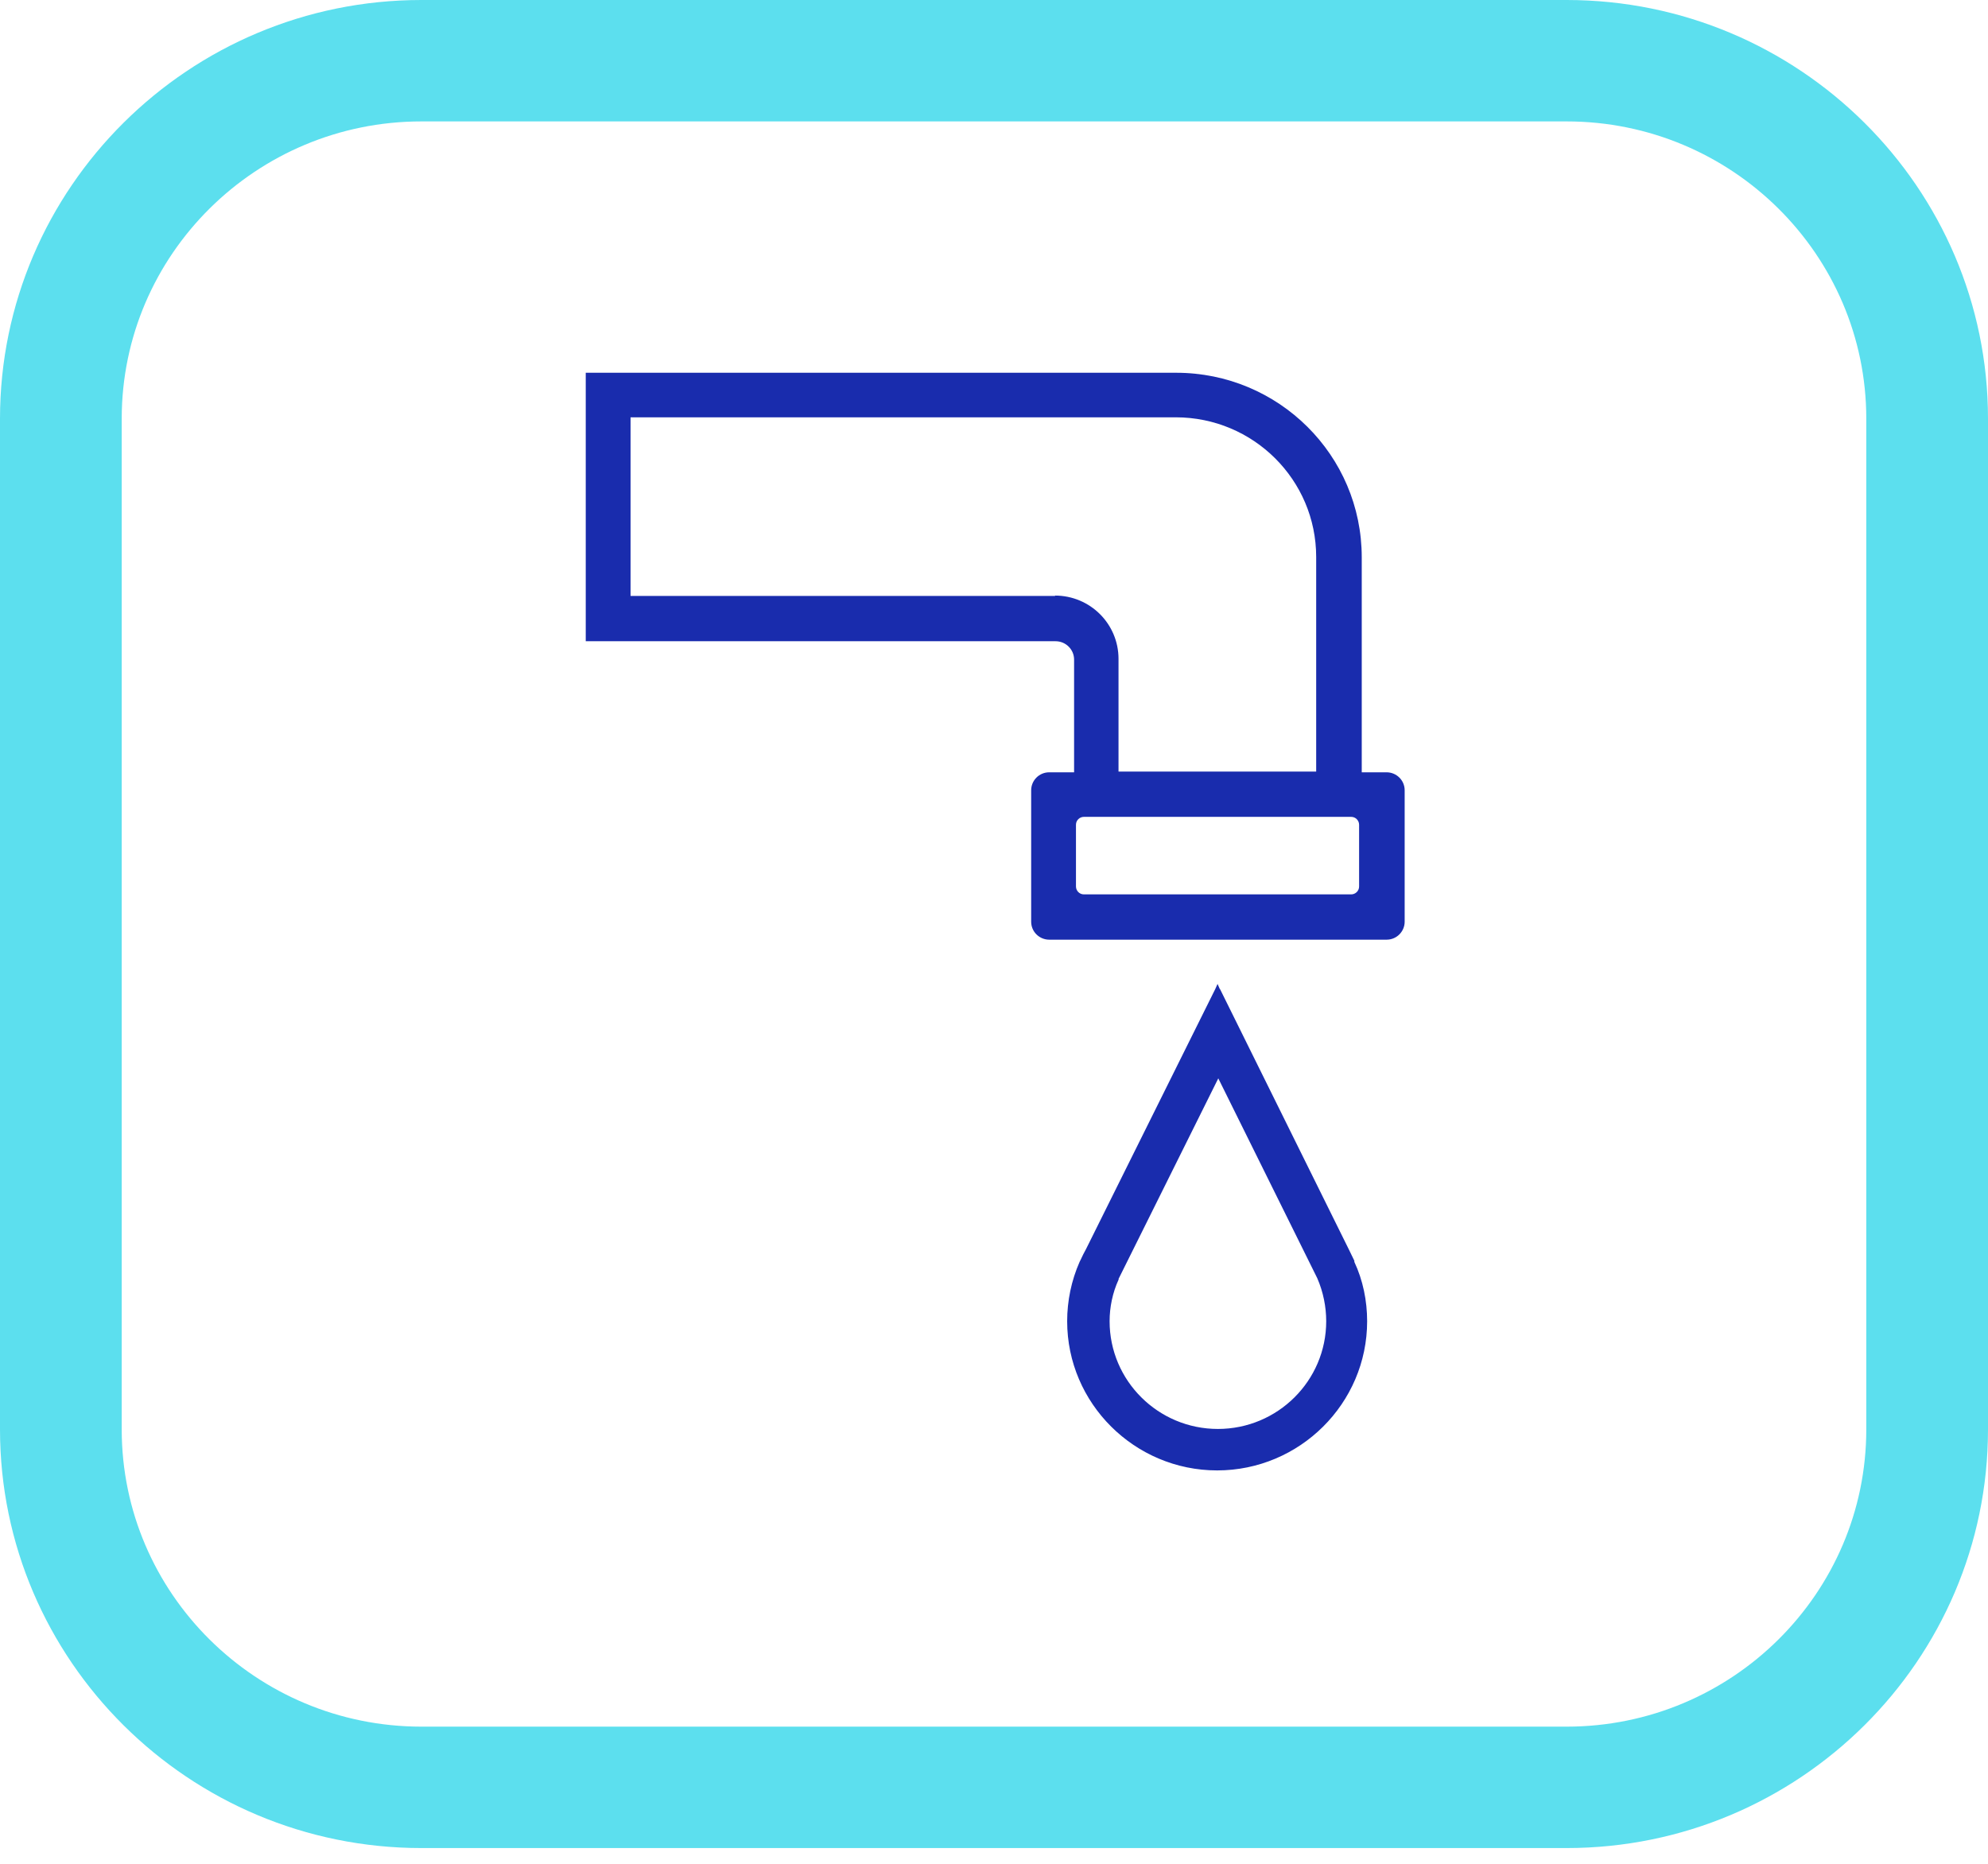
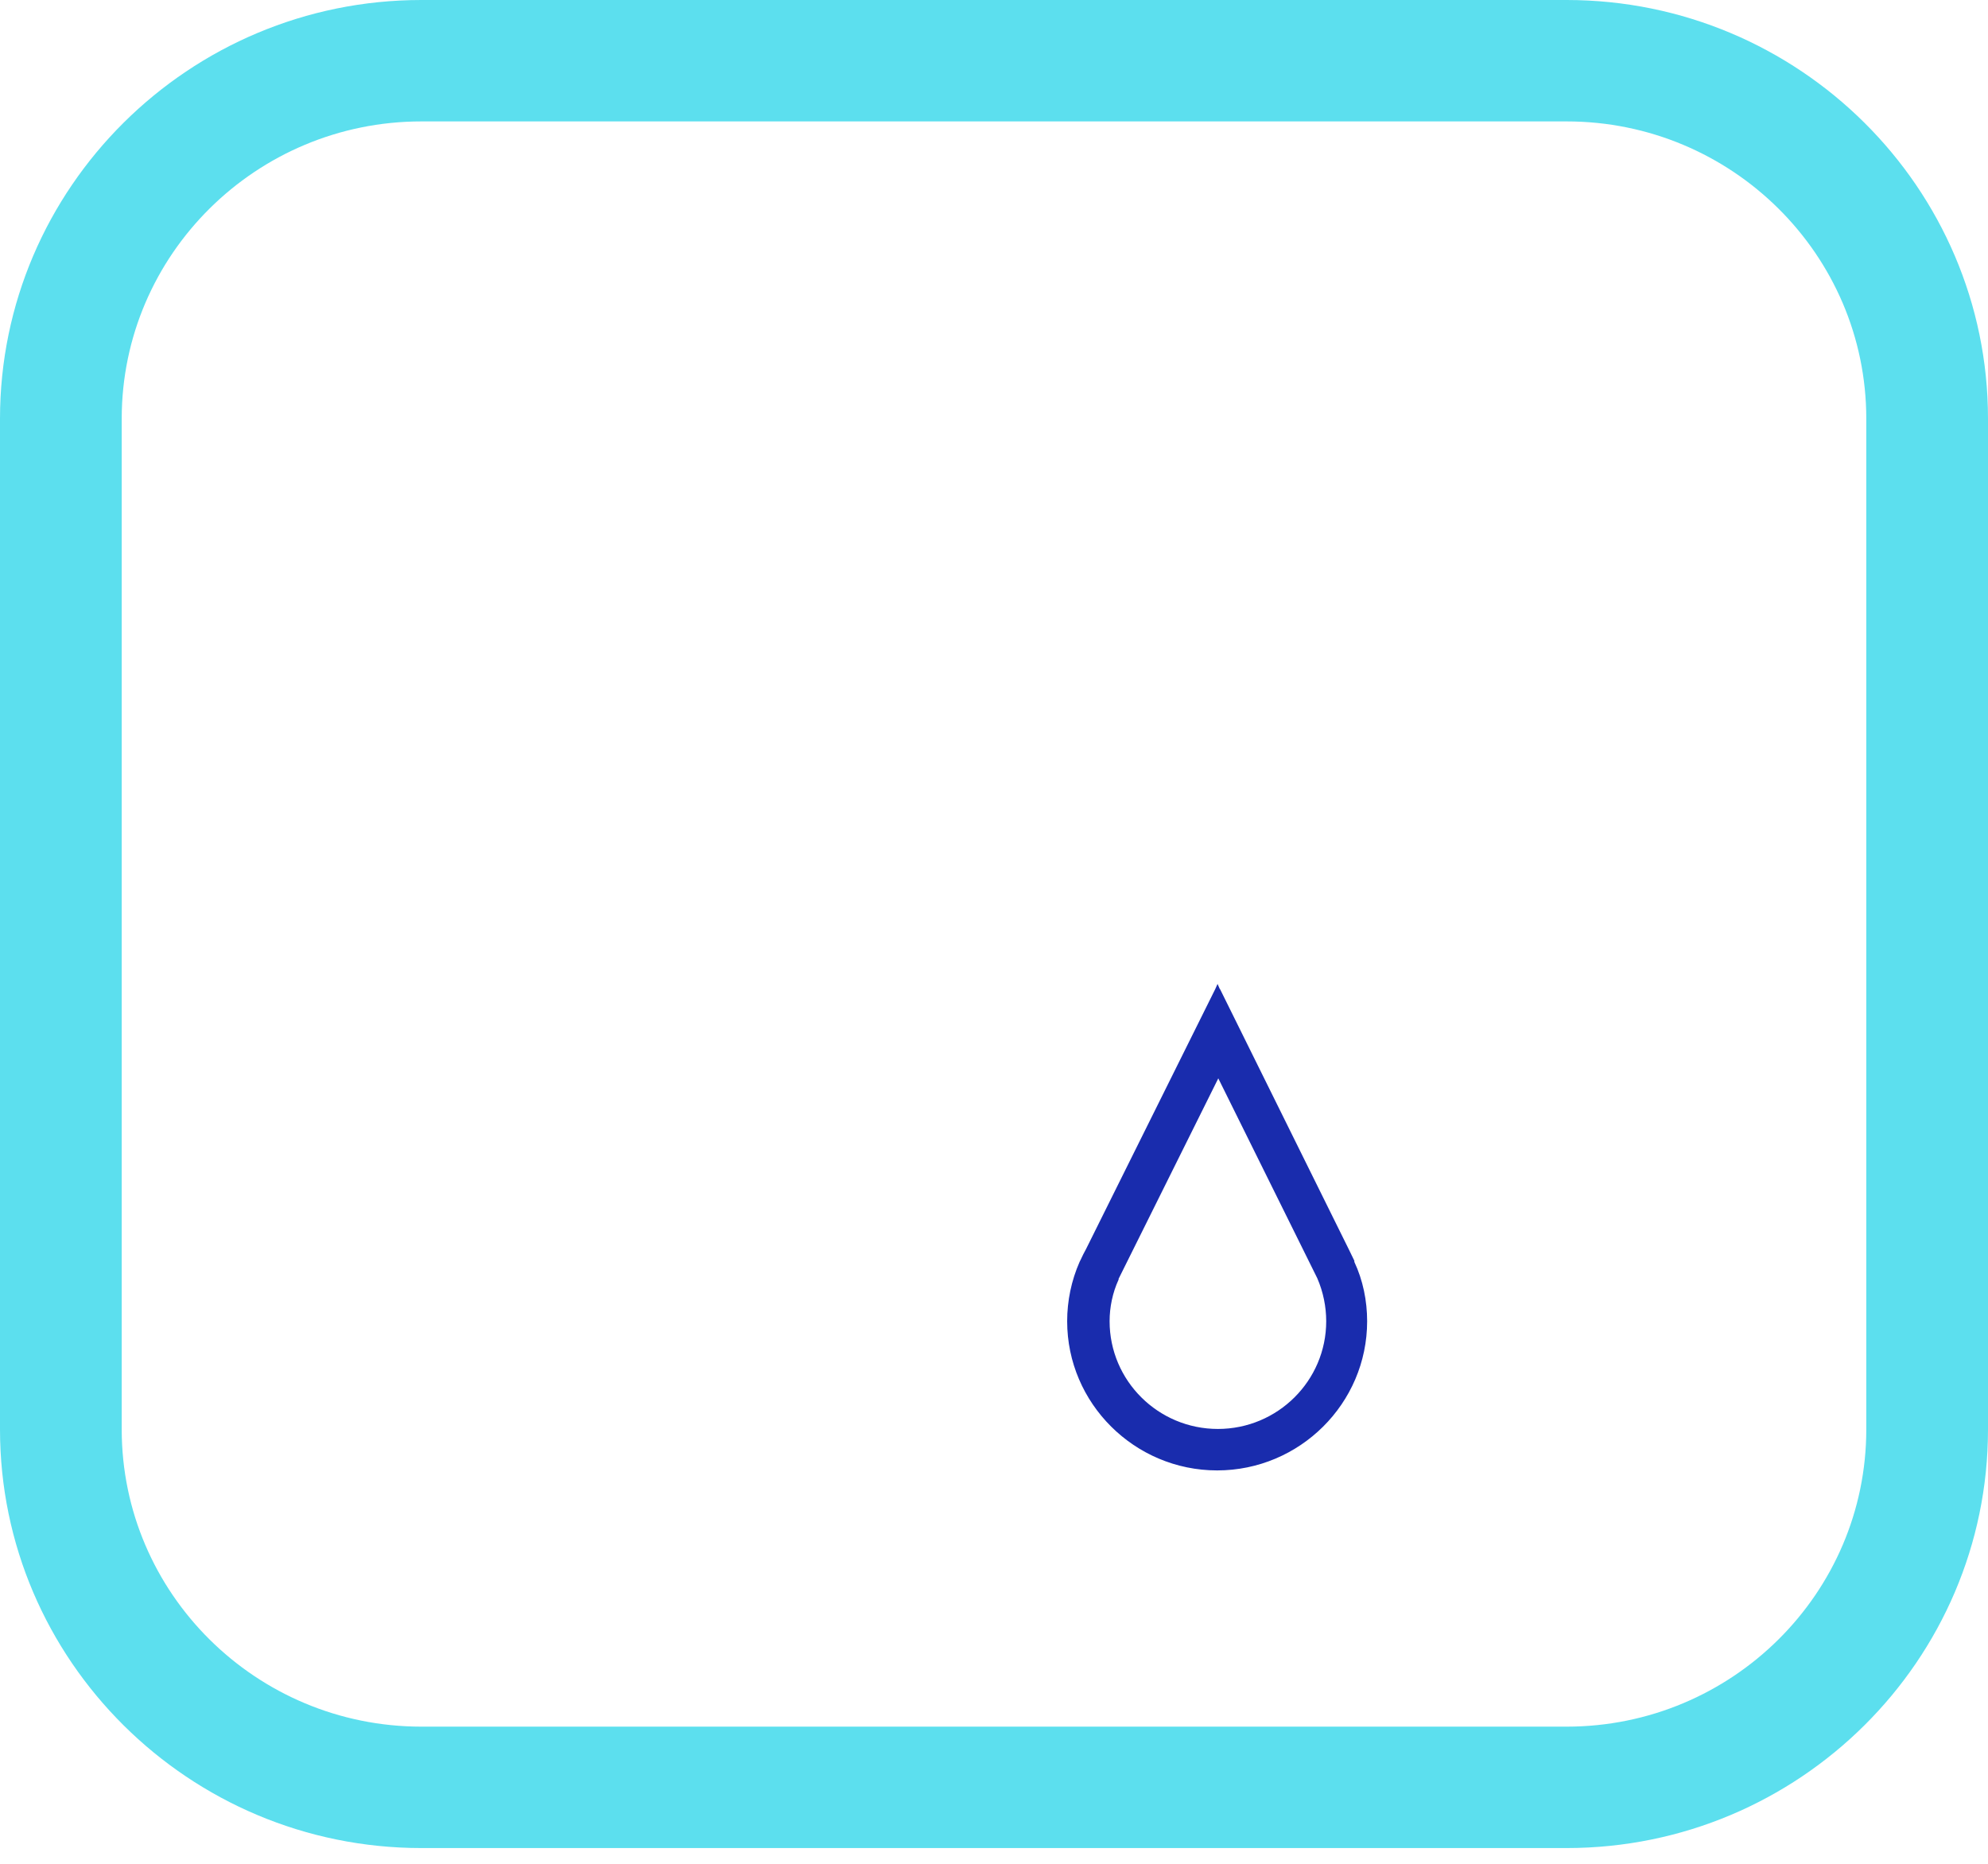
<svg xmlns="http://www.w3.org/2000/svg" width="112" height="105" viewBox="0 0 112 105" fill="none">
  <path d="M88.259 104.113H23.741C10.651 104.113 0 93.534 0 80.524V23.589C0 10.579 10.651 0 23.741 0H88.259C101.349 0 112 10.579 112 23.589V80.524C112 93.534 101.349 104.113 88.259 104.113ZM23.741 6.84C14.431 6.84 6.857 14.348 6.857 23.589V80.524C6.857 89.765 14.431 97.273 23.741 97.273H88.259C97.57 97.273 105.143 89.765 105.143 80.524V23.589C105.143 14.348 97.57 6.84 88.259 6.84H23.741Z" fill="#5CDFEE" />
  <path d="M68.7 55.765L75.954 70.426L76.251 71.038V71.101C76.739 72.135 76.972 73.295 76.972 74.434C76.972 79.033 73.197 82.788 68.572 82.788C63.948 82.788 60.172 79.033 60.172 74.434C60.172 73.295 60.406 72.156 60.872 71.101L60.915 71.017C61.021 70.785 61.127 70.574 61.233 70.384L68.509 55.744L68.594 55.554L68.678 55.744L68.7 55.765ZM62.972 72.008V72.072C62.633 72.81 62.463 73.633 62.463 74.434C62.463 77.81 65.221 80.552 68.615 80.552C72.009 80.552 74.766 77.81 74.766 74.434C74.766 73.612 74.597 72.768 74.257 71.987L68.636 60.638L62.993 71.987L62.972 72.008Z" fill="#192CAD" stroke="#192CAD" stroke-width="0.1" />
-   <path d="M76.718 43.488V31.4C76.718 25.641 72.03 21 66.26 21H33V36.125H59.472C60.045 36.125 60.512 36.59 60.512 37.159V43.509H59.112C58.539 43.509 58.094 43.973 58.094 44.521V51.926C58.094 52.495 58.56 52.938 59.112 52.938H78.118C78.691 52.938 79.136 52.474 79.136 51.926V44.521C79.136 43.952 78.669 43.509 78.118 43.509H76.718V43.488ZM59.451 33.573H35.524V23.51H66.239C70.609 23.51 74.151 27.033 74.151 31.379V43.467H63.015V37.117C63.015 35.155 61.424 33.552 59.43 33.552L59.451 33.573ZM76.124 50.386H61.063C60.809 50.386 60.618 50.175 60.618 49.943V46.462C60.618 46.209 60.83 46.019 61.063 46.019H76.124C76.378 46.019 76.569 46.23 76.569 46.462V49.943C76.569 50.196 76.357 50.386 76.124 50.386Z" fill="#192CAD" />
</svg>